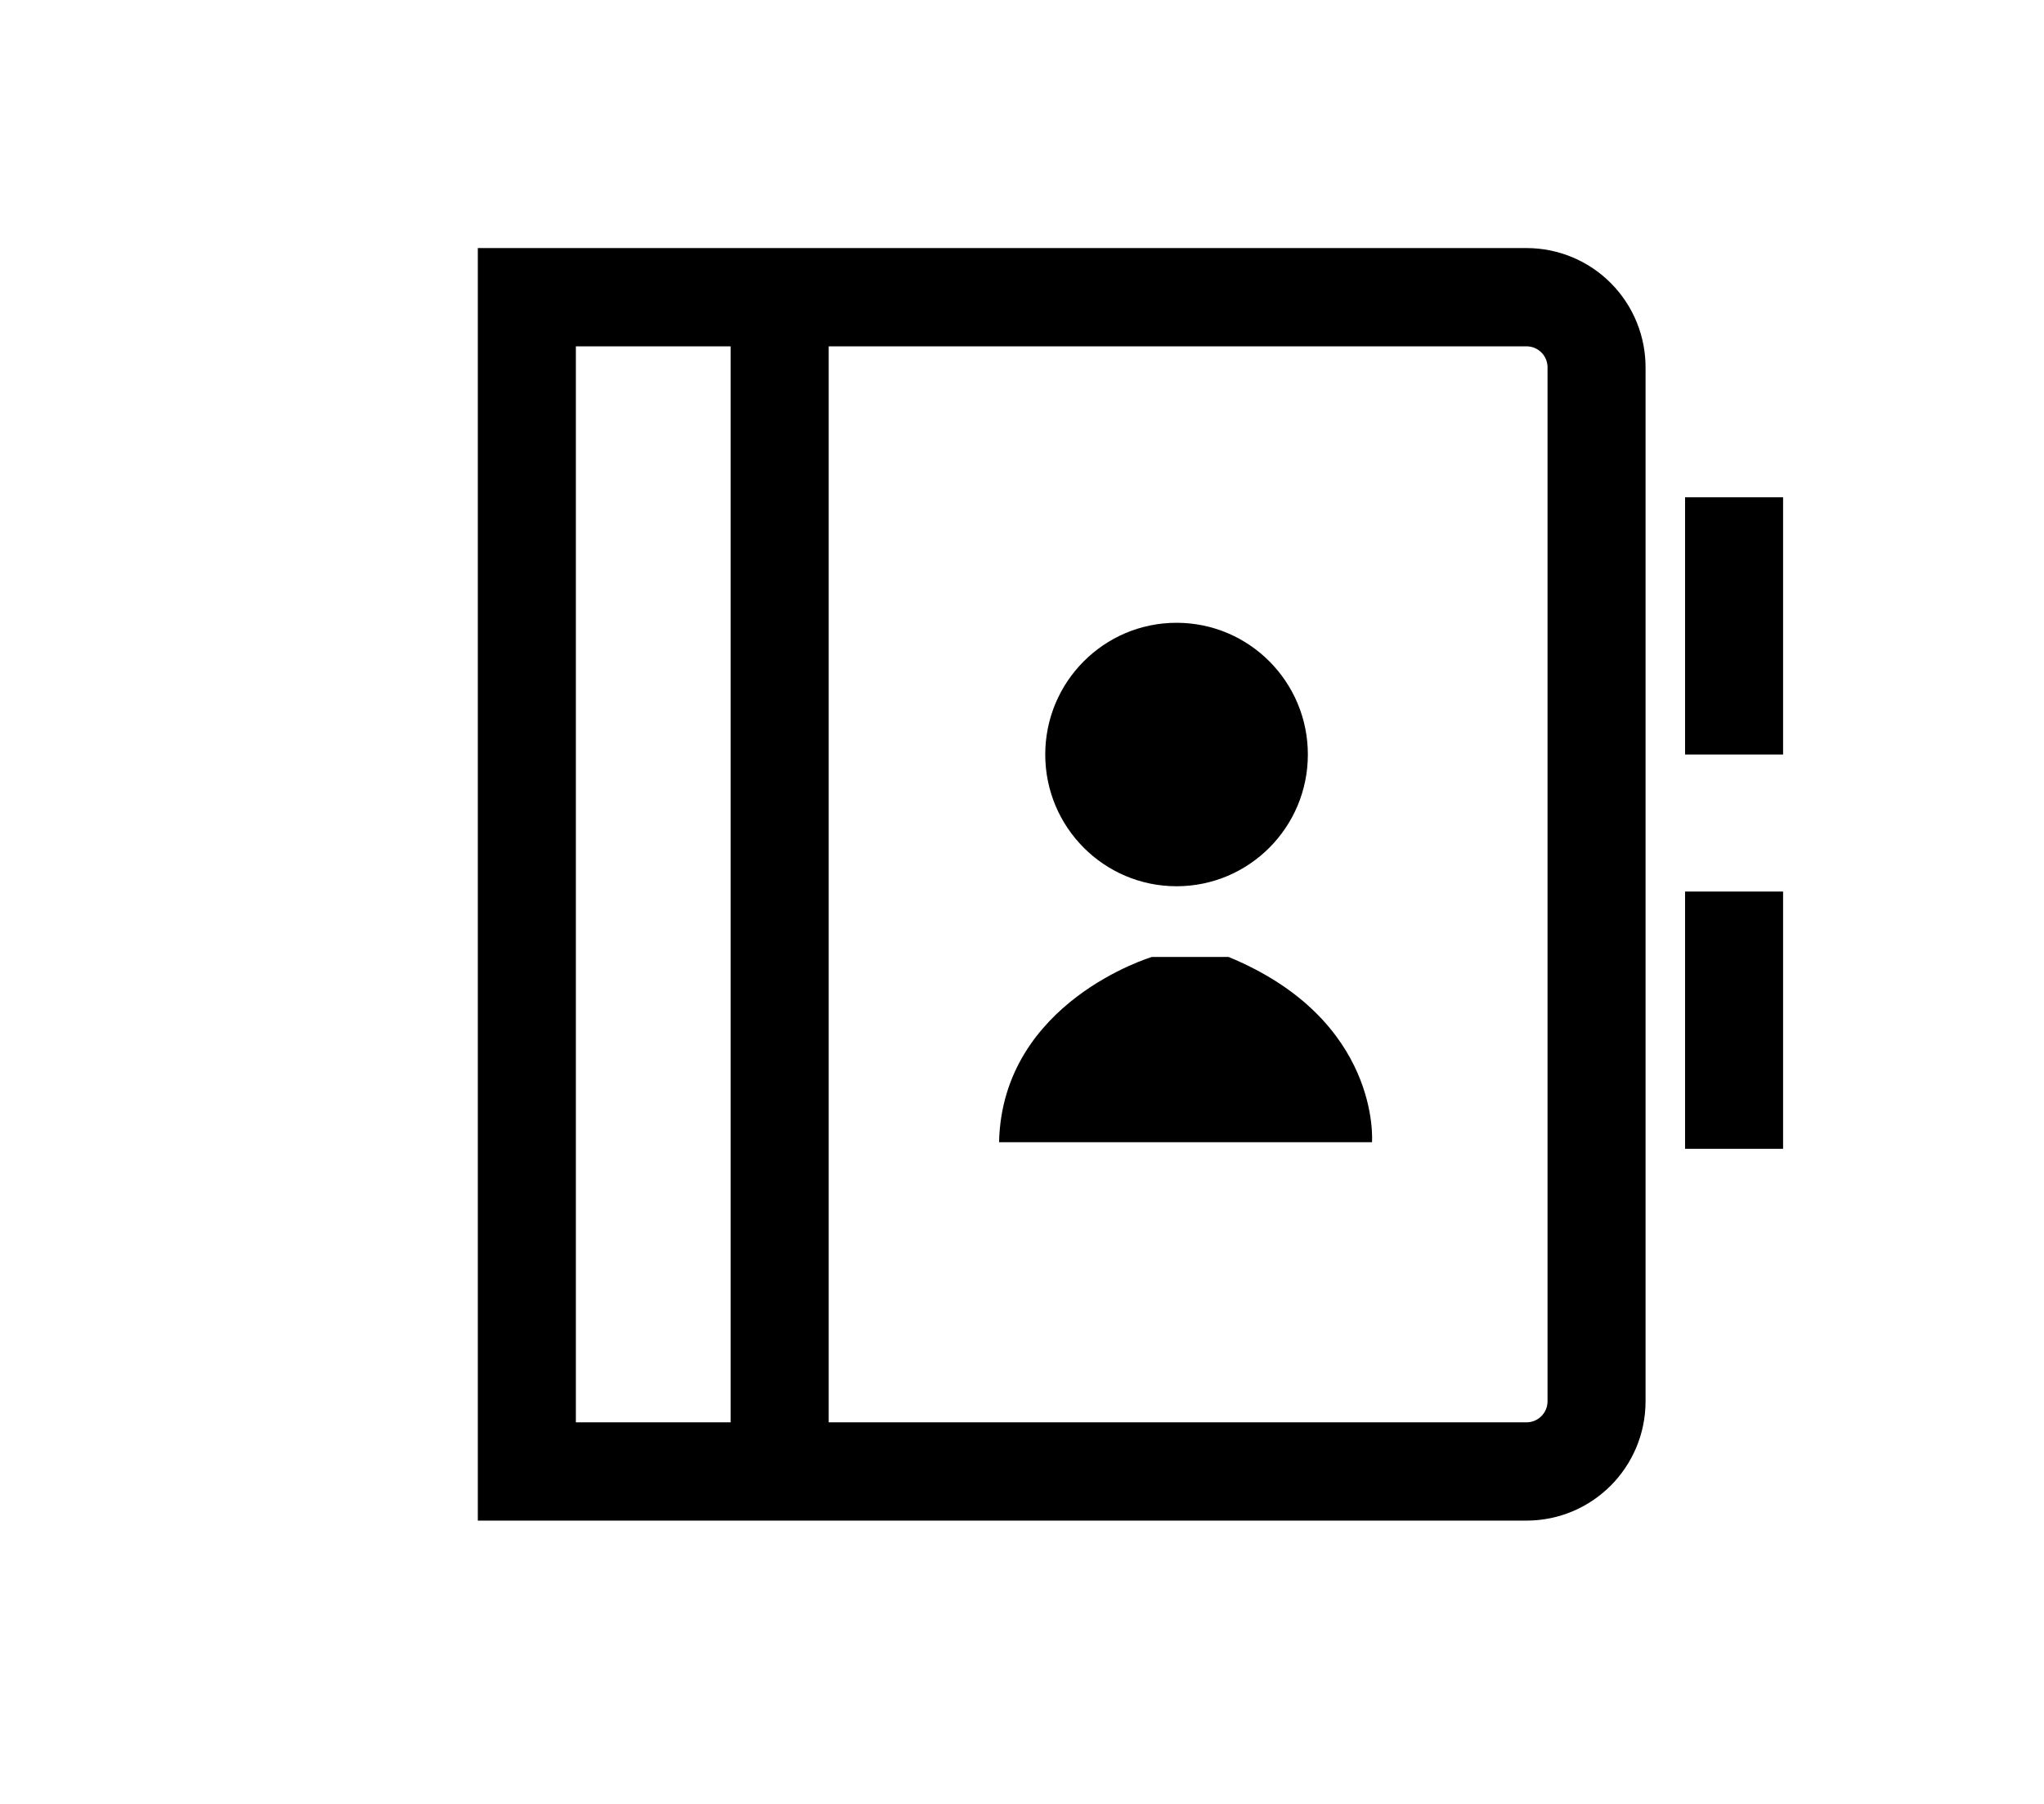
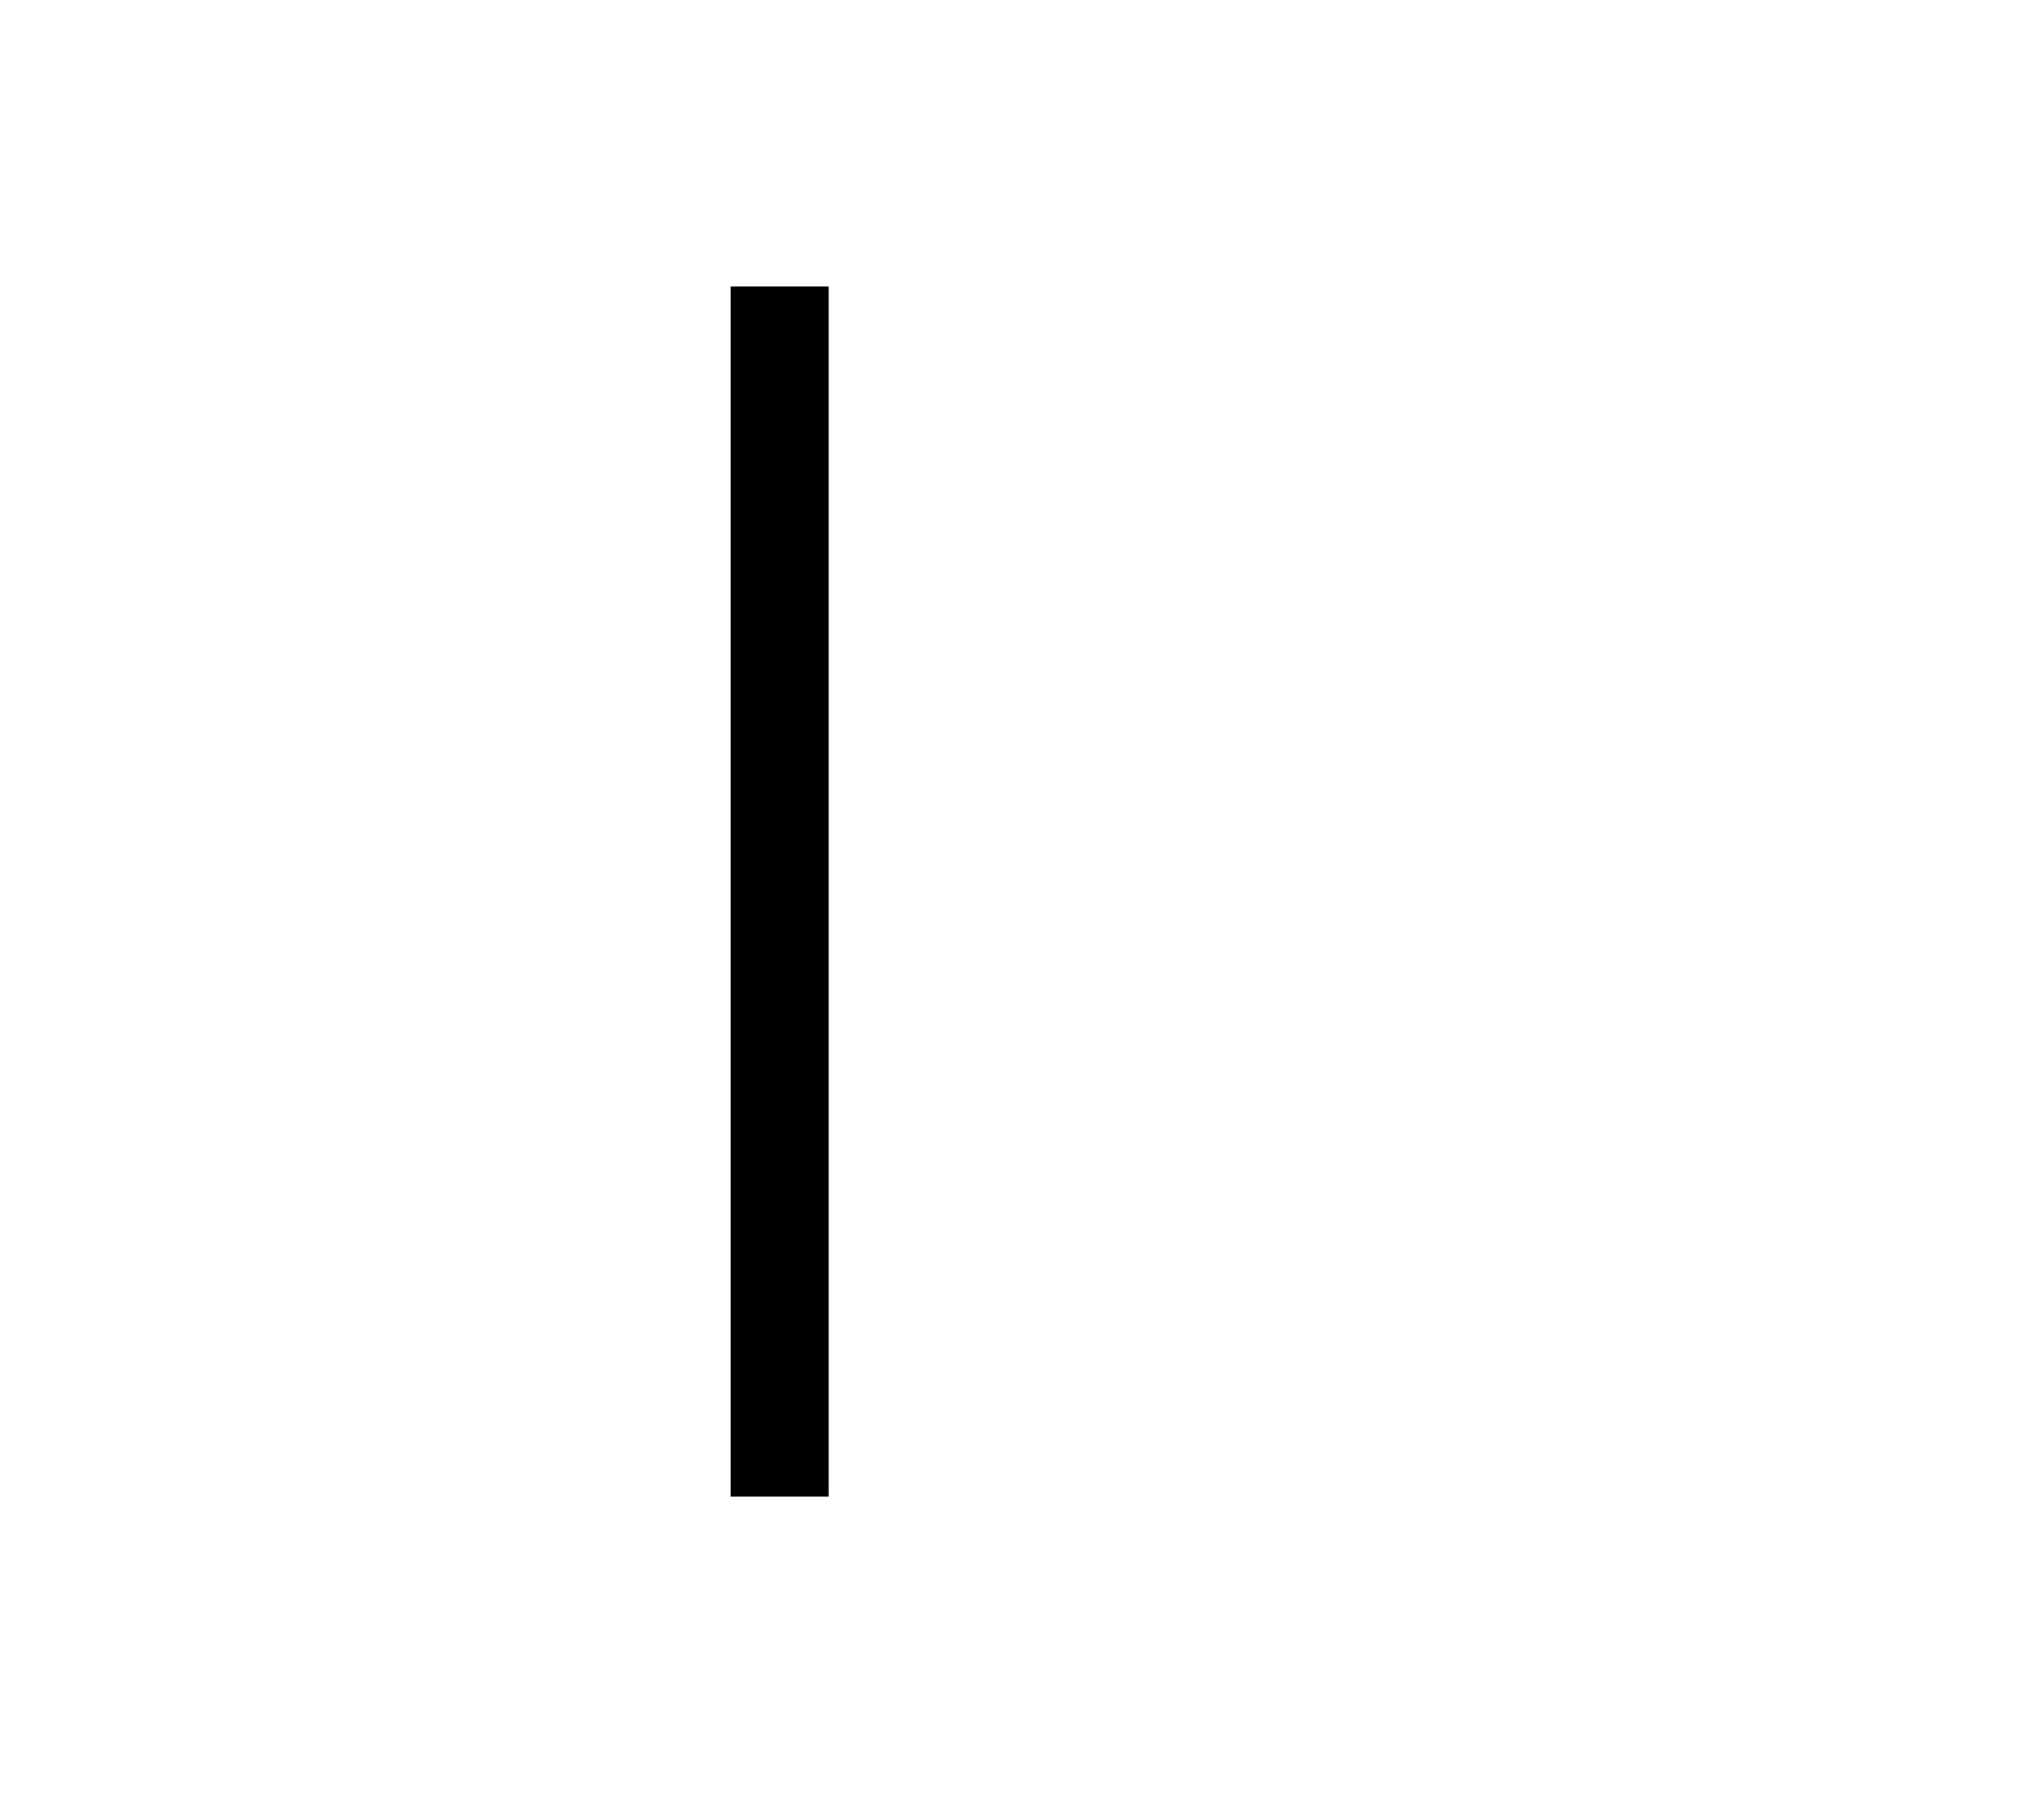
<svg xmlns="http://www.w3.org/2000/svg" width="170px" height="150px" viewBox="0 0 182 150" version="1.1">
  <g id="surface2">
-     <path style="fill:none;stroke-width:7;stroke-linecap:butt;stroke-linejoin:miter;stroke:rgb(0%,0%,0%);stroke-opacity:1;stroke-miterlimit:10;" d="M 37.619 16.931 L 108.999 16.931 C 110.34 16.931 111.621 17.466 112.562 18.419 C 113.502 19.372 114.019 20.663 114 22 L 114 95.559 C 114 98.322 111.762 100.559 108.999 100.559 L 37.619 100.559 Z M 37.619 16.931 " transform="matrix(1.247,0,0,1.25,0,0)" />
    <path style="fill:none;stroke-width:7;stroke-linecap:butt;stroke-linejoin:miter;stroke:rgb(0%,0%,0%);stroke-opacity:1;stroke-miterlimit:10;" d="M 55.671 16.169 L 55.671 102.35 " transform="matrix(1.247,0,0,1.25,0,0)" />
-     <path style=" stroke:none;fill-rule:nonzero;fill:rgb(0%,0%,0%);fill-opacity:1;" d="M 88.957 96.387 L 122.164 96.387 C 122.164 96.387 123.012 85.512 109.398 79.898 L 102.566 79.898 C 102.566 79.898 89.242 83.863 88.957 96.387 Z M 88.957 96.387 " />
-     <path style=" stroke:none;fill-rule:nonzero;fill:rgb(0%,0%,0%);fill-opacity:1;" d="M 116.453 61.875 C 116.453 68.352 111.219 73.602 104.762 73.602 C 98.305 73.602 93.07 68.352 93.07 61.875 C 93.07 55.398 98.305 50.148 104.762 50.148 C 111.219 50.148 116.453 55.398 116.453 61.875 Z M 116.453 61.875 " />
-     <path style="fill:none;stroke-width:7;stroke-linecap:butt;stroke-linejoin:miter;stroke:rgb(0%,0%,0%);stroke-opacity:1;stroke-miterlimit:10;" d="M 123.82 31.181 L 123.82 49.5 " transform="matrix(1.247,0,0,1.25,0,0)" />
-     <path style="fill:none;stroke-width:7;stroke-linecap:butt;stroke-linejoin:miter;stroke:rgb(0%,0%,0%);stroke-opacity:1;stroke-miterlimit:10;" d="M 123.82 59.259 L 123.82 77.581 " transform="matrix(1.247,0,0,1.25,0,0)" />
  </g>
</svg>